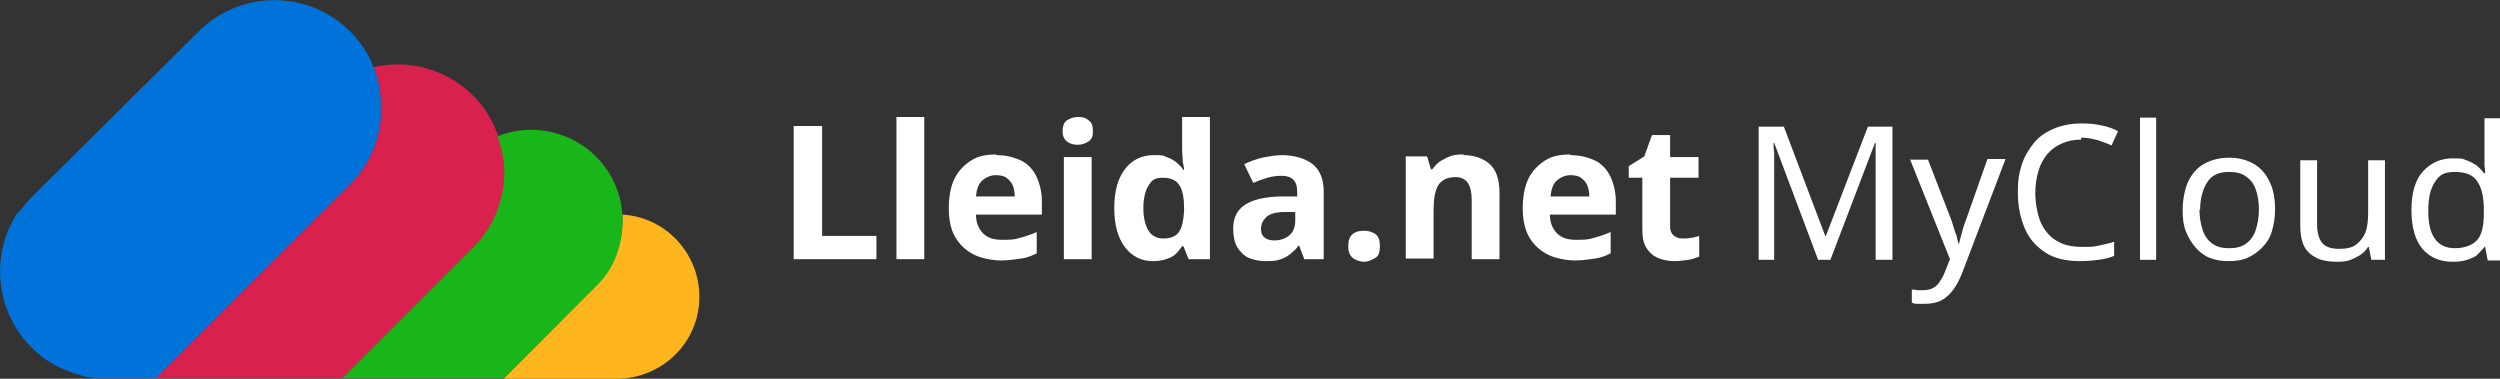
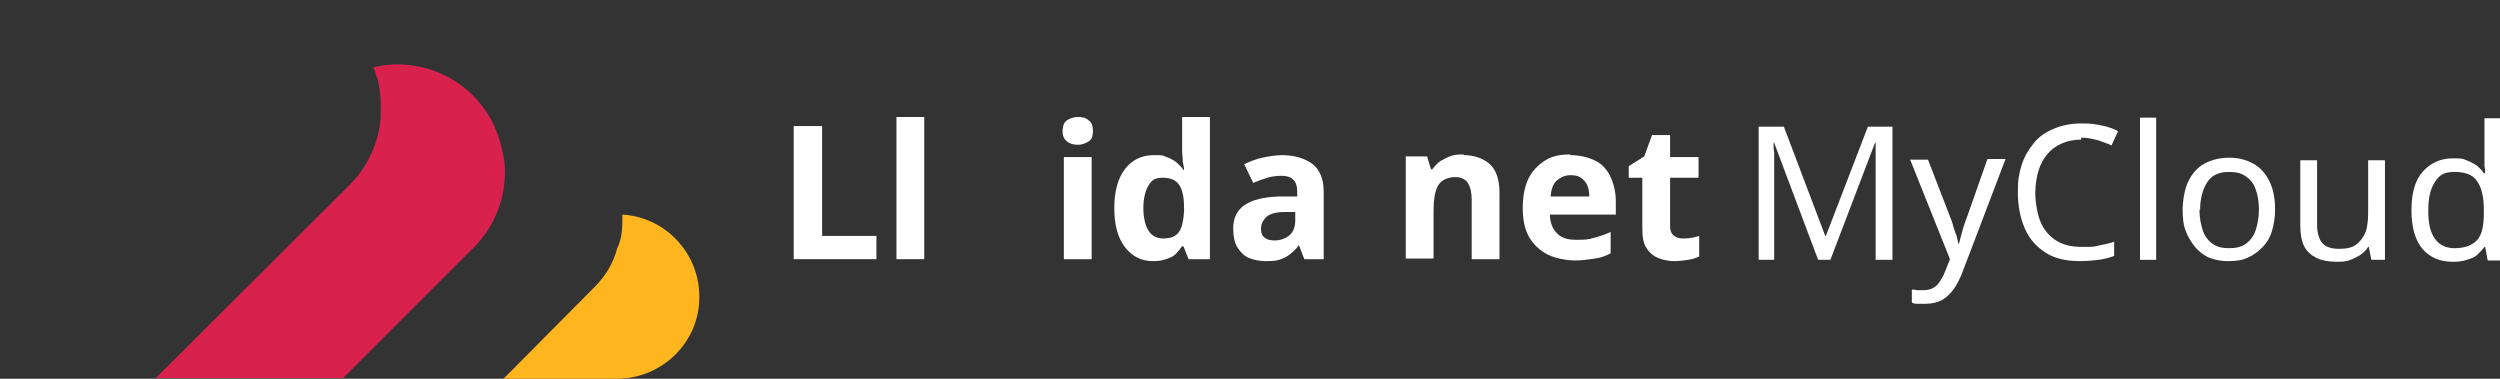
<svg xmlns="http://www.w3.org/2000/svg" id="a" version="1.1" viewBox="0 0 386.8 58.6">
  <rect x="0" y="0" width="386.8" height="58.6" fill="#333333" stroke="none" />
  <defs>
    <style>
      .st0 {
        fill: #ffb51e;
      }

      .st1 {
        fill: #d9214e;
      }

      .st2 {
        fill: #fff;
      }

      .st3 {
        fill: #18b619;
      }

      .st4 {
        fill: #0073da;
      }
    </style>
  </defs>
  <g>
-     <path class="st0" d="M108.2,45.9c0-6.7-5.2-12.3-11.9-12.7,0,1.8,0,3.6-.8,5.2-.6,2.3-1.8,4.3-3.5,6l-14.1,14.2h17.5c7,0,12.8-5.6,12.8-12.6h0Z" />
+     <path class="st0" d="M108.2,45.9c0-6.7-5.2-12.3-11.9-12.7,0,1.8,0,3.6-.8,5.2-.6,2.3-1.8,4.3-3.5,6l-14.1,14.2h17.5c7,0,12.8-5.6,12.8-12.6Z" />
    <g>
      <path class="st1" d="M78.1,25.5c-.2-1.5-.5-3-1-4.4-2.7-8.1-11.2-12.6-19.3-10.7,0,.3.2.5.3.8,0,.5.4.9.4,1.4.2,1,.4,2,.4,3v2.7c-.2,2.6-1.1,5.2-2.5,7.4-.6,1-1.4,2-2.2,2.8h0l-30.1,30h29l20.2-20.2c3.4-3.4,5.1-8.1,4.8-12.8h0Z" />
-       <path class="st4" d="M58.5,12.6c0-.5-.3-.9-.4-1.4,0-.3-.2-.5-.3-.8-.8-2.1-2-3.9-3.6-5.5-6.5-6.5-17-6.5-23.5,0L5.1,30.3c-.7.7-1.3,1.4-1.9,2.2l-.6.6C-2.3,40.8,0,51,7.5,55.9c1.6,1,3.3,1.7,5.1,2.2.7.2,1.3.3,2,.4h9.5l30.1-30h0c.8-.8,1.6-1.8,2.2-2.8,1.4-2.2,2.3-4.8,2.5-7.4v-2.7c0-1-.2-2-.4-3Z" />
    </g>
-     <path class="st3" d="M95.7,38.5c.5-1.6.7-3.3.6-5.1-.4-7.8-7.1-13.7-14.9-13.3-1.5.1-3,.4-4.4,1,.5,1.4.8,2.9,1,4.4.3,4.8-1.4,9.4-4.8,12.8l-20.2,20.2h25l14.2-14.2c1.7-1.6,2.9-3.6,3.5-5.8h0Z" />
  </g>
  <g>
    <path class="st2" d="M122.8,40.1v-20.6h4.4v17h8.4v3.6h-12.8,0Z" />
    <path class="st2" d="M143,40.1h-4.3v-22h4.3v22Z" />
-     <path class="st2" d="M154.1,24c1.5,0,2.7.3,3.8.8s1.9,1.4,2.4,2.4.9,2.4.9,3.9v2.1h-10.2c0,1.2.4,2.2,1.1,2.9s1.6,1,2.9,1,1.9,0,2.8-.3c.8-.2,1.7-.5,2.6-.9v3.3c-.8.4-1.6.7-2.4.8s-1.9.3-3.1.3-3-.3-4.2-.9-2.2-1.5-2.9-2.7-1-2.7-1-4.5.3-3.4.9-4.6c.6-1.2,1.5-2.1,2.6-2.8s2.4-.9,3.9-.9h0ZM154.1,27.1c-.8,0-1.5.3-2.1.8-.6.5-.9,1.4-1,2.5h6c0-.6-.1-1.2-.3-1.7-.2-.5-.6-.9-1-1.2-.4-.3-1-.4-1.7-.4h0Z" />
    <path class="st2" d="M166.8,18.1c.6,0,1.2.1,1.6.5.5.3.7.9.7,1.7s-.2,1.3-.7,1.6-1,.5-1.6.5-1.2-.1-1.7-.5-.7-.9-.7-1.6.2-1.4.7-1.7,1-.5,1.7-.5ZM168.9,24.3v15.8h-4.3v-15.8h4.3Z" />
    <path class="st2" d="M178.4,40.4c-1.8,0-3.2-.7-4.3-2.1s-1.7-3.4-1.7-6.1.6-4.7,1.7-6.1,2.6-2.1,4.4-2.1,1.4.1,2,.3c.6.2,1.1.5,1.5.8.4.4.8.7,1.1,1.2h.1c0-.3-.1-.8-.2-1.3,0-.6-.1-1.2-.1-1.8v-5.1h4.3v22h-3.3l-.8-2h-.2c-.3.4-.6.8-1,1.2-.4.4-.9.6-1.5.8s-1.2.3-2,.3h0ZM179.9,36.9c1.2,0,2-.3,2.5-1s.7-1.8.8-3.2v-.5c0-1.5-.2-2.7-.7-3.5s-1.3-1.2-2.6-1.2-1.7.4-2.2,1.2-.8,2-.8,3.5.3,2.7.8,3.5,1.3,1.2,2.3,1.2h0Z" />
    <path class="st2" d="M198.2,24c2.1,0,3.7.5,4.9,1.4,1.1.9,1.7,2.3,1.7,4.2v10.5h-3l-.8-2.1h-.1c-.4.6-.9,1-1.4,1.4s-1,.6-1.6.8-1.4.2-2.2.2-1.8-.2-2.5-.5-1.3-.9-1.8-1.7c-.4-.7-.6-1.7-.6-2.8,0-1.7.6-2.9,1.8-3.7,1.2-.8,2.9-1.2,5.3-1.3h2.8v-.8c0-.8-.2-1.4-.6-1.8-.4-.4-1-.6-1.8-.6s-1.5.1-2.2.3-1.5.5-2.2.8l-1.4-2.9c.9-.4,1.8-.8,2.8-1s2.1-.4,3.2-.4h0,0ZM198.8,32.8c-1.4,0-2.4.3-2.9.8s-.8,1.1-.8,1.8.2,1.1.6,1.4c.4.3.9.4,1.5.4.9,0,1.7-.3,2.3-.8s.9-1.3.9-2.3v-1.3h-1.7c0,0,0,0,0,0Z" />
-     <path class="st2" d="M208.6,38.1c0-.9.2-1.5.7-1.9s1.1-.5,1.8-.5,1.2.2,1.7.5c.5.4.7,1,.7,1.9s-.2,1.5-.7,1.8-1.1.6-1.7.6-1.3-.2-1.8-.6c-.5-.4-.7-1-.7-1.8Z" />
    <path class="st2" d="M226.4,24c1.7,0,3.1.5,4.1,1.4,1,.9,1.5,2.4,1.5,4.4v10.3h-4.3v-9.2c0-1.1-.2-2-.6-2.6-.4-.6-1.1-.9-1.9-.9-1.3,0-2.2.5-2.7,1.3-.5.9-.7,2.2-.7,3.9v7.4h-4.3v-15.8h3.3l.6,2h.2c.4-.5.8-1,1.3-1.3s1.1-.6,1.7-.8,1.2-.2,1.9-.2h0Z" />
    <path class="st2" d="M242.9,24c1.5,0,2.7.3,3.8.8s1.9,1.4,2.4,2.4.9,2.4.9,3.9v2.1h-10.2c0,1.2.4,2.2,1.1,2.9.7.7,1.6,1,2.9,1s1.9,0,2.8-.3c.8-.2,1.7-.5,2.6-.9v3.3c-.8.4-1.6.7-2.4.8s-1.9.3-3.1.3-3-.3-4.2-.9-2.2-1.5-2.9-2.7-1-2.7-1-4.5.3-3.4.9-4.6c.6-1.2,1.5-2.1,2.6-2.8s2.4-.9,3.9-.9h0ZM243,27.1c-.8,0-1.5.3-2.1.8-.6.5-.9,1.4-1,2.5h6c0-.6-.1-1.2-.3-1.7-.2-.5-.6-.9-1-1.2-.4-.3-1-.4-1.7-.4h0Z" />
    <path class="st2" d="M260.2,36.9c.5,0,.9,0,1.4-.1.4,0,.9-.2,1.3-.3v3.2c-.5.2-1,.4-1.7.5s-1.4.2-2.2.2-1.8-.2-2.5-.5c-.7-.3-1.3-.8-1.8-1.6s-.6-1.8-.6-3.2v-7.6h-2.1v-1.8l2.4-1.5,1.2-3.3h2.8v3.4h4.4v3.2h-4.4v7.6c0,.6.2,1,.5,1.3.4.3.8.5,1.4.5h0s0,0,0,0Z" />
    <g>
      <path class="st2" d="M281.3,40.2l-6.8-18.1h-.1c0,.4,0,.9.1,1.5,0,.6,0,1.2,0,2,0,.7,0,1.4,0,2.1v12.5h-2.4v-20.6h3.9l6.4,16.9h.1l6.5-16.9h3.8v20.6h-2.6v-12.7c0-.7,0-1.3,0-2s0-1.3,0-1.9,0-1.1,0-1.5h-.1l-6.9,18.1h-2.2Z" />
      <path class="st2" d="M295.6,24.7h2.7l3.4,8.8c.2.5.4,1,.5,1.5.2.5.3,1,.5,1.4.1.5.2.9.3,1.3h.1c.1-.5.3-1.1.5-1.9s.5-1.6.8-2.4l3.1-8.8h2.8l-6.7,17.6c-.4,1-.8,1.8-1.3,2.5-.5.7-1.1,1.3-1.8,1.7-.7.4-1.6.6-2.6.6s-.9,0-1.2,0c-.4,0-.6,0-.9-.2v-2c.2,0,.5,0,.8.1.3,0,.6,0,.9,0,.6,0,1.1-.1,1.5-.3.4-.2.8-.5,1.1-1s.6-.9.8-1.5l.8-2-6.2-15.5h0Z" />
      <path class="st2" d="M322,21.6c-1.1,0-2.1.2-3,.6s-1.6.9-2.2,1.6c-.6.7-1.1,1.6-1.4,2.6-.3,1-.5,2.2-.5,3.5s.3,3.2.8,4.4,1.3,2.2,2.4,2.9,2.4,1,4,1,1.8,0,2.6-.2c.8-.2,1.6-.3,2.4-.6v2.2c-.8.3-1.6.5-2.4.6s-1.8.2-2.9.2c-2.1,0-3.9-.4-5.3-1.3-1.4-.9-2.5-2.1-3.2-3.7-.7-1.6-1.1-3.5-1.1-5.6s.2-3,.6-4.3c.4-1.3,1.1-2.4,1.9-3.4s1.9-1.7,3.1-2.2,2.6-.8,4.2-.8,2.1.1,3.1.3c1,.2,1.9.5,2.6.9l-1,2.2c-.6-.3-1.3-.5-2.1-.8-.8-.2-1.6-.4-2.6-.4h0Z" />
      <path class="st2" d="M333.6,40.2h-2.5v-22h2.5v22Z" />
      <path class="st2" d="M352,32.4c0,1.3-.2,2.4-.5,3.4-.3,1-.8,1.8-1.5,2.5s-1.4,1.2-2.3,1.6-1.9.5-3,.5-2-.2-2.8-.5-1.6-.9-2.2-1.6c-.6-.7-1.1-1.5-1.5-2.5-.4-1-.5-2.1-.5-3.4s.3-3.2.9-4.4c.6-1.2,1.4-2.1,2.5-2.7s2.4-.9,3.8-.9,2.6.3,3.7.9,1.9,1.5,2.5,2.7.9,2.6.9,4.4h0ZM340.3,32.4c0,1.2.2,2.3.5,3.2s.8,1.6,1.5,2.1c.7.5,1.5.7,2.6.7s1.9-.2,2.6-.7,1.2-1.2,1.5-2.1c.3-.9.5-2,.5-3.2s-.2-2.3-.5-3.1c-.3-.9-.8-1.5-1.5-2s-1.5-.7-2.6-.7c-1.6,0-2.7.5-3.4,1.6s-1.1,2.5-1.1,4.3h0Z" />
      <path class="st2" d="M369,24.7v15.5h-2.1l-.4-2h-.1c-.3.5-.8,1-1.3,1.3s-1.1.6-1.7.8c-.6.2-1.3.2-1.9.2-1.2,0-2.3-.2-3.1-.6s-1.5-1-1.9-1.8-.6-1.9-.6-3.2v-10.1h2.6v10c0,1.2.3,2.2.8,2.8s1.4.9,2.6.9,2.1-.2,2.7-.7,1.1-1.1,1.4-1.9.4-1.9.4-3v-8.1h2.6Z" />
      <path class="st2" d="M379.4,40.5c-1.9,0-3.5-.7-4.6-2s-1.7-3.3-1.7-6,.6-4.7,1.8-6,2.7-2,4.6-2,1.5.1,2.1.3c.6.2,1.1.5,1.6.8.4.4.8.7,1.1,1.2h.2c0-.2,0-.6-.1-1.1,0-.5,0-.9,0-1.2v-6.2h2.5v22h-2l-.4-2.1h-.1c-.3.4-.7.8-1.1,1.2-.4.4-1,.6-1.6.8s-1.3.3-2.1.3h0ZM379.8,38.4c1.6,0,2.8-.5,3.5-1.3s1-2.2,1-4.1v-.5c0-1.9-.3-3.4-1-4.4-.6-1-1.8-1.5-3.5-1.5s-2.4.5-3.1,1.6c-.7,1.1-1,2.5-1,4.4s.3,3.3,1,4.3c.7,1,1.7,1.5,3.1,1.5h0Z" />
    </g>
  </g>
</svg>